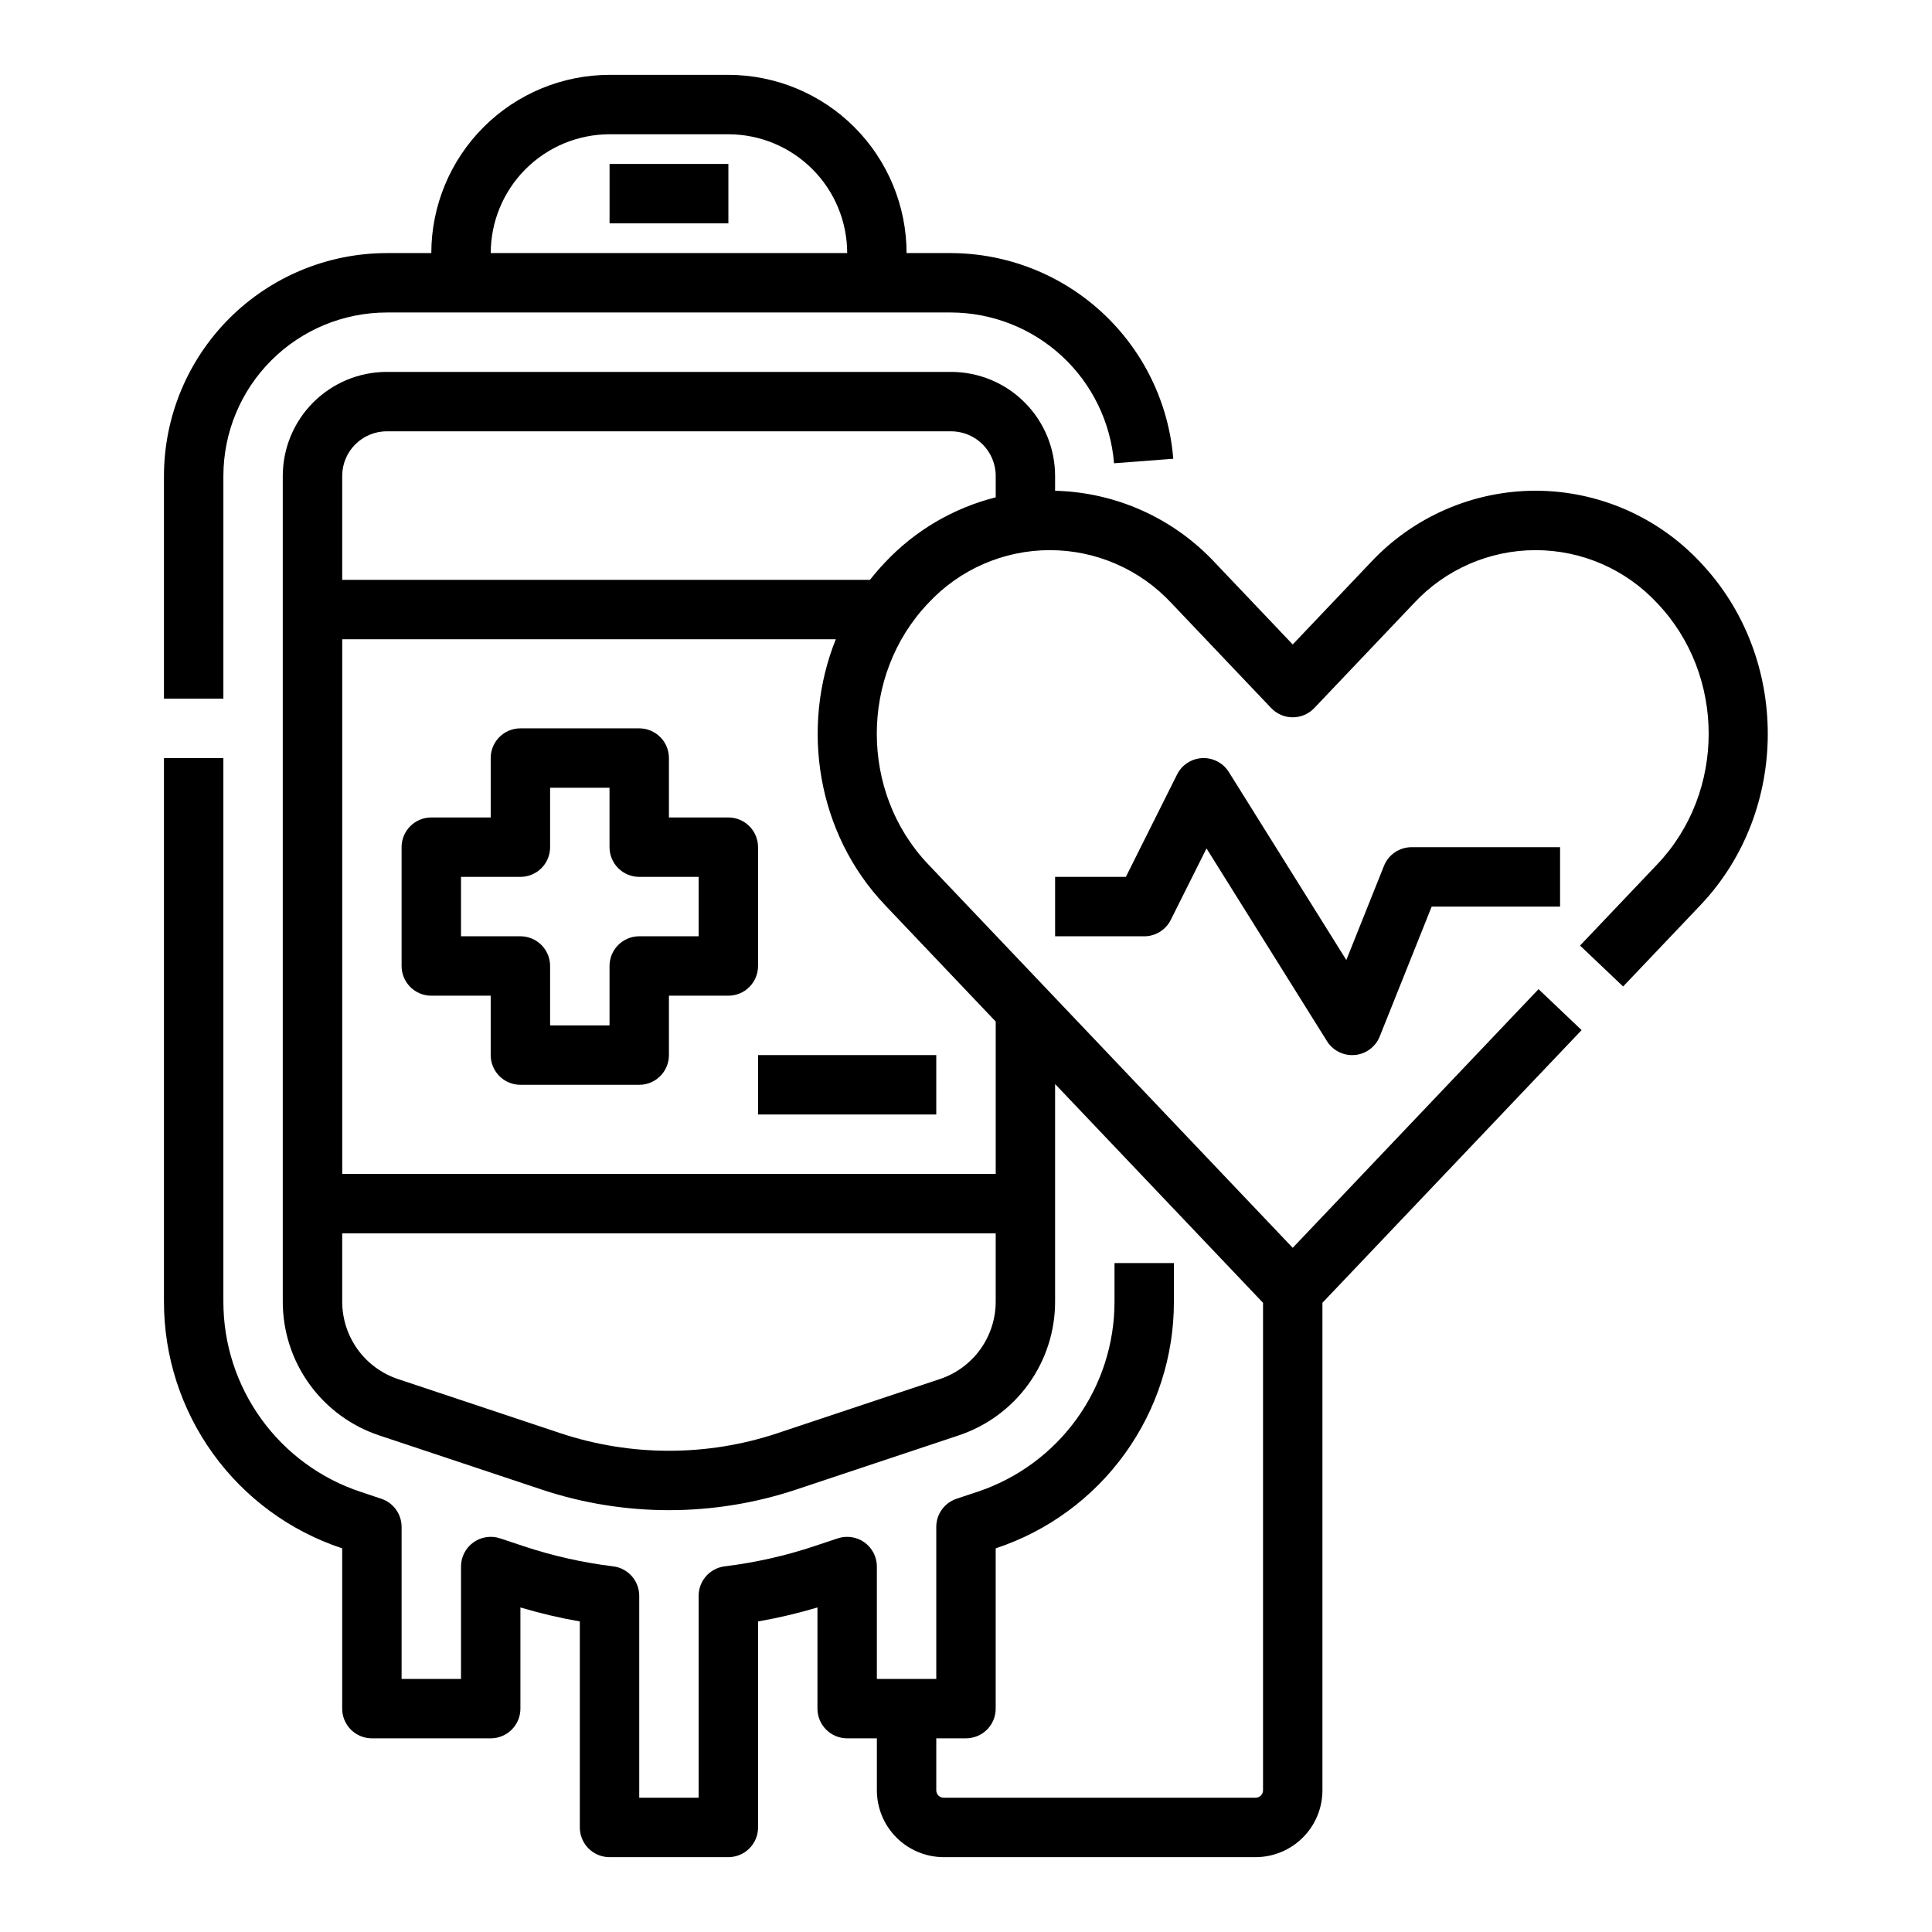
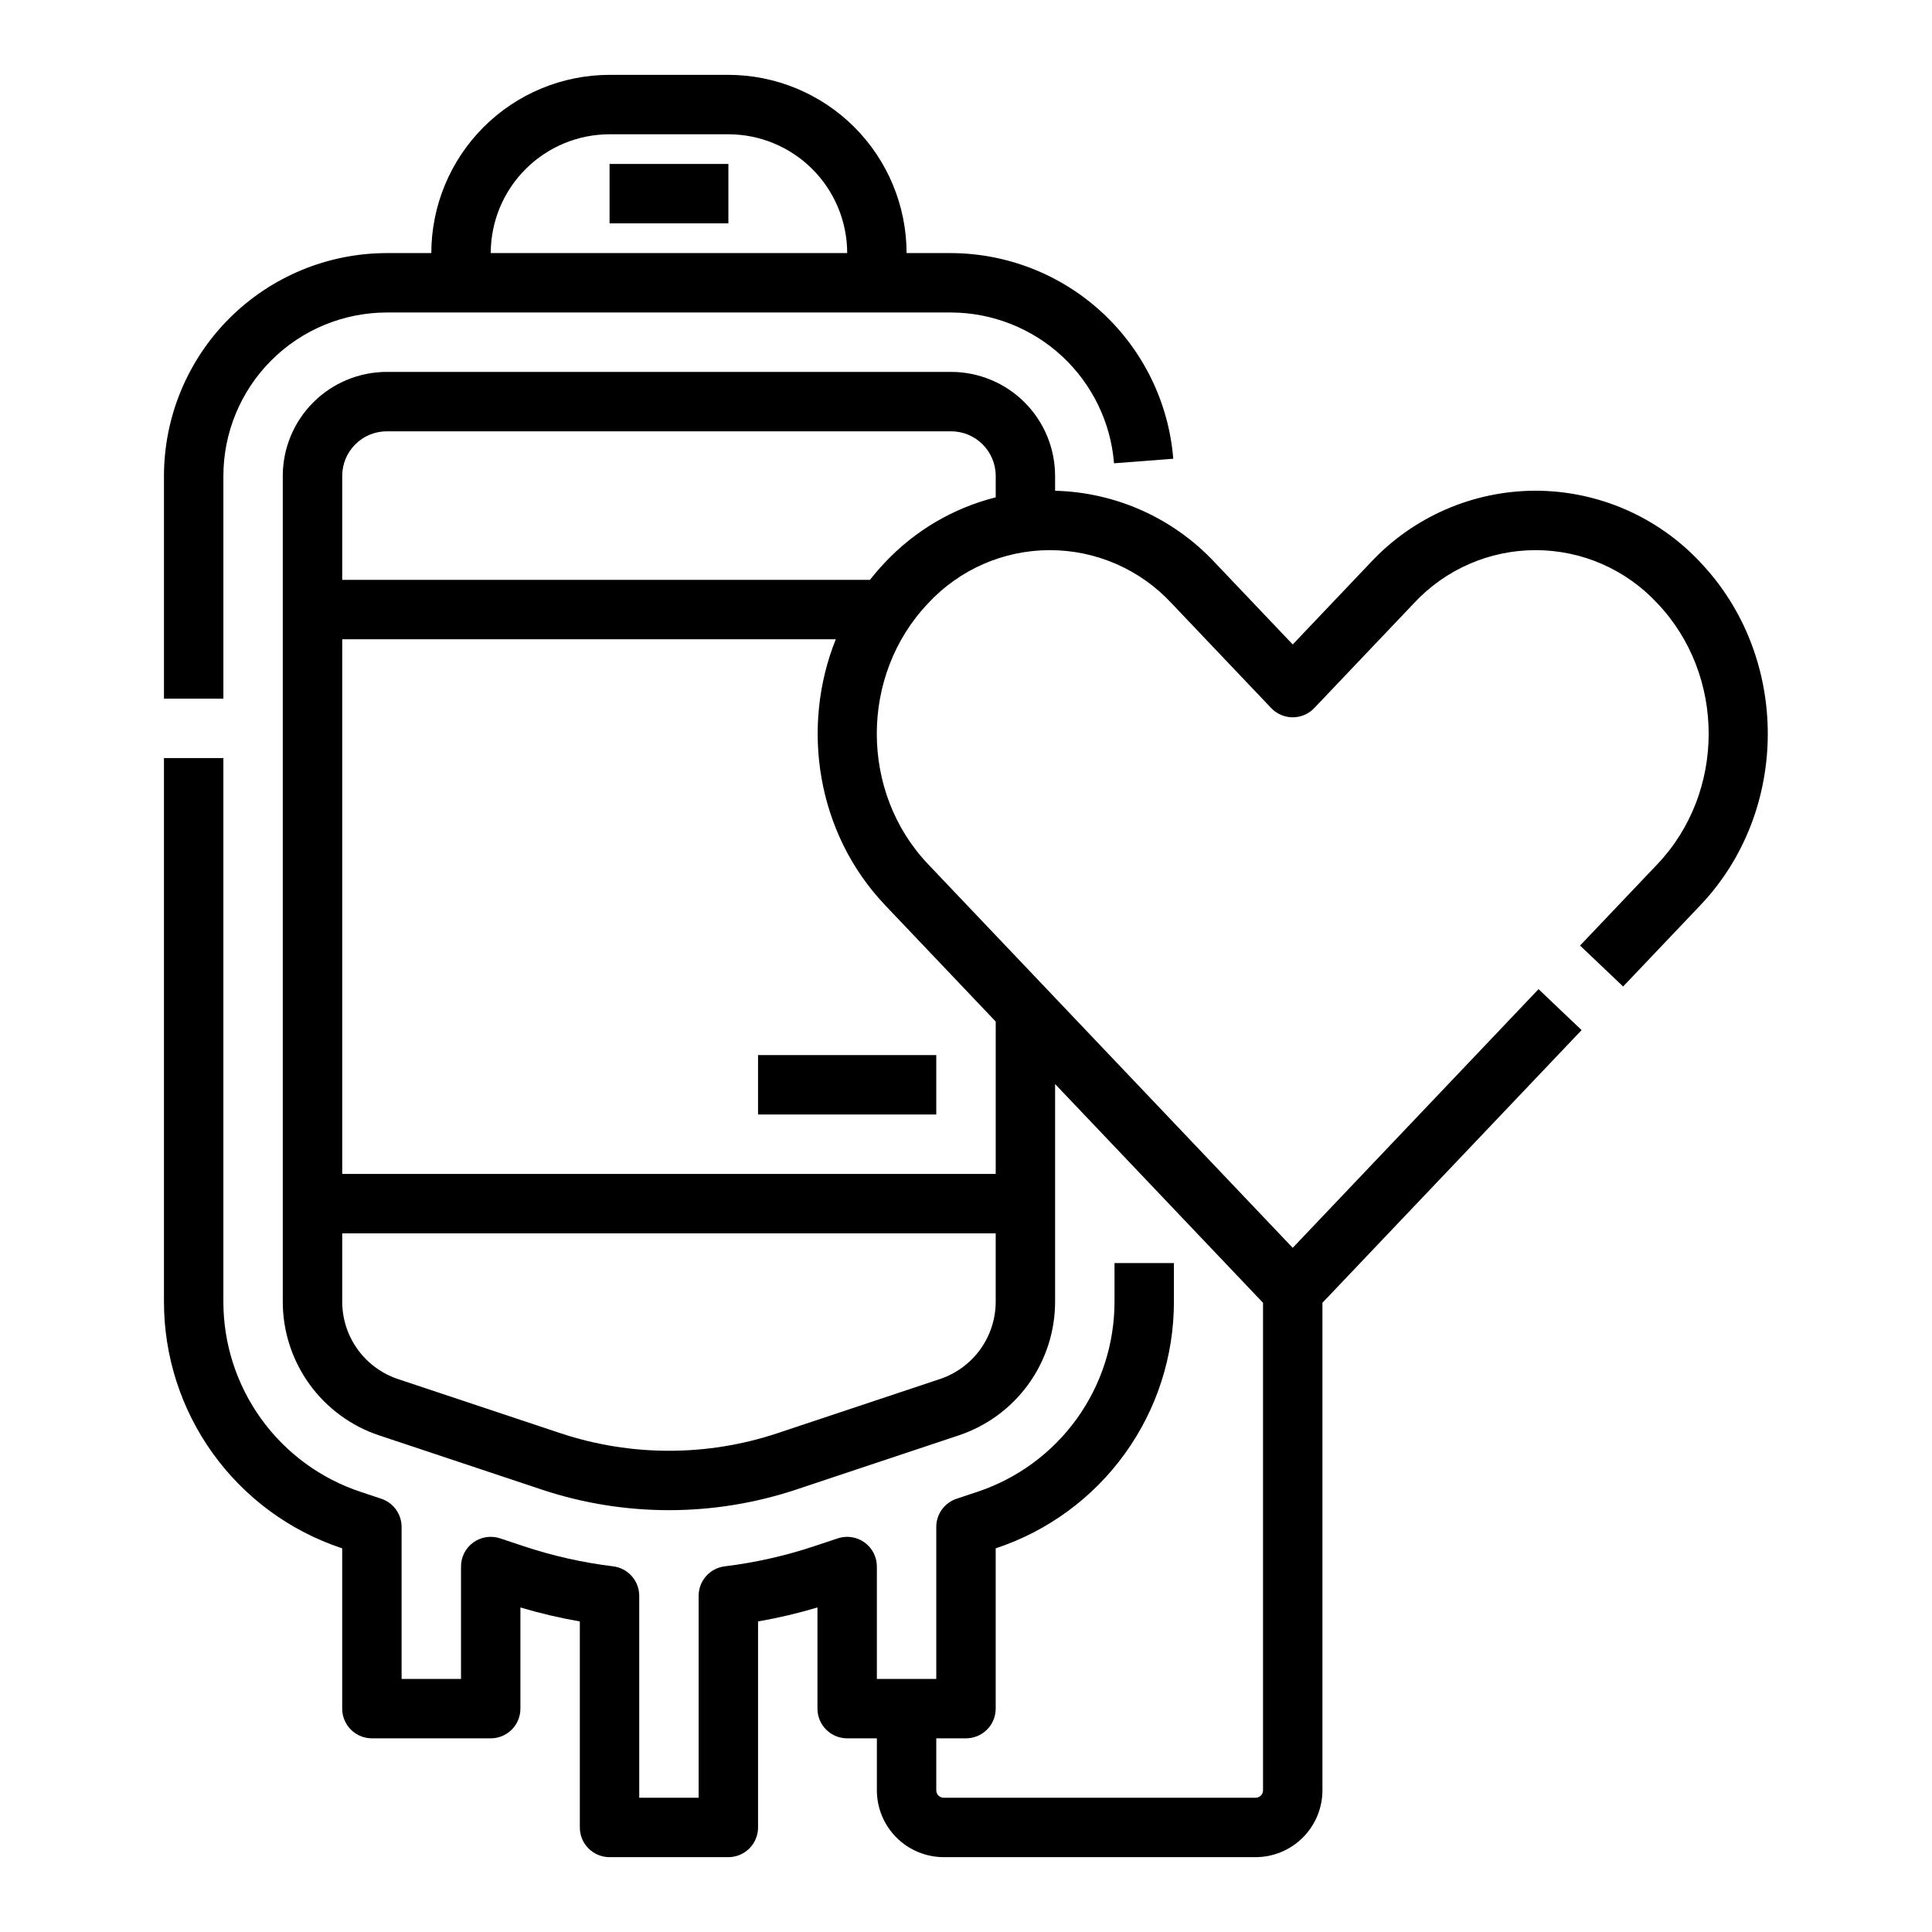
<svg xmlns="http://www.w3.org/2000/svg" fill="#000000" width="800px" height="800px" version="1.1" viewBox="144 144 512 512">
  <g>
    <path d="m203.2 270.11c0.012-11.477 4.578-22.484 12.695-30.602 8.117-8.117 19.121-12.68 30.598-12.695h149.57c10.895 0.043 21.375 4.172 29.371 11.57 7.992 7.402 12.918 17.531 13.797 28.391l15.699-1.199c-1.199-14.809-7.914-28.625-18.816-38.719-10.898-10.094-25.195-15.727-40.051-15.785h-11.809c-0.016-12.523-4.996-24.527-13.848-33.383-8.855-8.855-20.863-13.836-33.383-13.852h-31.488c-12.523 0.016-24.527 4.996-33.383 13.852-8.855 8.855-13.836 20.859-13.852 33.383h-11.809c-15.652 0.016-30.656 6.242-41.727 17.312-11.066 11.066-17.293 26.074-17.312 41.727v59.039h15.746zm102.34-90.527h31.488c8.348 0.008 16.352 3.328 22.254 9.234 5.902 5.902 9.223 13.906 9.234 22.254h-94.465c0.008-8.348 3.328-16.352 9.23-22.254 5.906-5.906 13.91-9.227 22.258-9.234z" />
    <path d="m305.54 187.45h31.488v15.742h-31.488z" />
-     <path d="m344.89 368.51c0-2.09-0.828-4.09-2.305-5.566-1.477-1.477-3.481-2.309-5.566-2.309h-15.746v-15.742c0-2.09-0.828-4.09-2.305-5.566-1.477-1.477-3.481-2.305-5.566-2.305h-31.488c-4.348 0-7.871 3.523-7.871 7.871v15.742h-15.746c-4.348 0-7.871 3.527-7.871 7.875v31.488c0 2.086 0.828 4.09 2.305 5.566 1.477 1.477 3.481 2.305 5.566 2.305h15.742v15.742h0.004c0 2.09 0.828 4.09 2.305 5.566 1.477 1.477 3.481 2.309 5.566 2.309h31.488c2.086 0 4.09-0.832 5.566-2.309 1.477-1.477 2.305-3.477 2.305-5.566v-15.742h15.746c2.086 0 4.09-0.828 5.566-2.305 1.477-1.477 2.305-3.481 2.305-5.566zm-15.742 23.617-15.746-0.004c-4.348 0-7.871 3.527-7.871 7.875v15.742h-15.746v-15.742c0-2.09-0.828-4.09-2.305-5.566-1.477-1.477-3.477-2.309-5.566-2.309h-15.742v-15.742h15.742c2.09 0 4.09-0.828 5.566-2.305s2.305-3.481 2.305-5.566v-15.746h15.742v15.742l0.004 0.004c0 2.086 0.828 4.09 2.305 5.566 1.477 1.477 3.481 2.305 5.566 2.305h15.742z" />
    <path d="m344.89 423.61h47.23v15.742h-47.23z" />
    <path d="m594.64 293.05c-11.309-12.105-27.129-18.988-43.695-19.004-16.57 0.016-32.391 6.898-43.699 19.004l-20.66 21.738-20.664-21.738c-10.98-11.754-26.23-18.598-42.312-18.992v-3.949c-0.008-7.305-2.914-14.309-8.078-19.473-5.164-5.164-12.168-8.07-19.473-8.078h-149.57c-7.305 0.008-14.305 2.914-19.473 8.078-5.164 5.164-8.07 12.168-8.078 19.473v218.82c-0.008 7.852 2.461 15.504 7.051 21.871 4.59 6.367 11.066 11.129 18.516 13.602l43.164 14.387v0.004c21.82 7.223 45.387 7.223 67.207 0l43.164-14.387v-0.004c7.449-2.473 13.93-7.234 18.52-13.602 4.59-6.367 7.059-14.02 7.051-21.871v-57.648l55.105 57.977v129.19c0 0.523-0.207 1.023-0.578 1.395-0.367 0.367-0.867 0.574-1.391 0.574h-82.656c-1.086 0-1.969-0.879-1.969-1.969v-13.773h7.875c2.086 0 4.09-0.832 5.566-2.305 1.477-1.477 2.305-3.481 2.305-5.566v-42.48l0.137-0.043c13.719-4.562 25.656-13.332 34.109-25.062 8.457-11.73 13-25.824 12.984-40.285v-10.211h-15.742v10.211c0.008 11.156-3.496 22.027-10.016 31.078-6.523 9.047-15.73 15.812-26.316 19.332l-5.519 1.84c-3.215 1.07-5.383 4.078-5.383 7.465v40.281h-15.742v-29.785c0-2.527-1.219-4.906-3.269-6.383-2.055-1.48-4.691-1.883-7.094-1.082l-6.156 2.051c-7.734 2.578-15.703 4.375-23.793 5.363-3.949 0.484-6.922 3.836-6.922 7.816v53.508h-15.742v-53.508c0-3.981-2.969-7.332-6.918-7.816-8.09-0.988-16.062-2.785-23.797-5.363l-6.156-2.051v-0.004c-2.398-0.797-5.039-0.395-7.09 1.082-2.055 1.48-3.269 3.856-3.269 6.387v29.785h-15.746v-40.281c0-3.387-2.168-6.394-5.383-7.465l-5.512-1.84c-10.586-3.516-19.793-10.281-26.316-19.332-6.523-9.047-10.031-19.922-10.02-31.078v-144.04h-15.746v144.04c-0.012 14.461 4.531 28.559 12.988 40.289 8.453 11.73 20.391 20.496 34.113 25.059l0.133 0.043v42.48c0 2.086 0.828 4.09 2.305 5.566 1.477 1.473 3.477 2.305 5.566 2.305h31.488c2.086 0 4.09-0.832 5.566-2.305 1.477-1.477 2.305-3.481 2.305-5.566v-26.812c5.172 1.543 10.43 2.781 15.746 3.707v54.594c0 2.086 0.828 4.09 2.305 5.566 1.477 1.473 3.477 2.305 5.566 2.305h31.488c2.086 0 4.09-0.832 5.566-2.305 1.477-1.477 2.305-3.481 2.305-5.566v-54.594c5.316-0.926 10.574-2.164 15.742-3.707v26.812c0 2.086 0.832 4.09 2.309 5.566 1.477 1.473 3.477 2.305 5.566 2.305h7.871v13.777-0.004c0.004 4.699 1.871 9.199 5.195 12.52 3.32 3.32 7.82 5.188 12.516 5.195h82.656c4.695-0.008 9.199-1.875 12.52-5.195 3.32-3.32 5.188-7.82 5.191-12.52v-129.2l68.684-72.262-11.414-10.848-65.145 68.547-96.645-101.68c-18.105-19.051-18.105-50.051 0-69.102 8.328-8.996 20.027-14.109 32.285-14.109 12.258 0 23.961 5.113 32.285 14.109l26.371 27.742c1.488 1.562 3.551 2.449 5.707 2.449 2.16 0 4.223-0.887 5.707-2.449l26.371-27.742c8.328-8.996 20.031-14.109 32.285-14.109 12.258 0 23.961 5.113 32.289 14.109 18.105 19.051 18.105 50.047 0 69.102l-20.508 21.578 11.414 10.848 20.508-21.578c23.773-25.035 23.773-65.766-0.016-90.797zm-201.57 216.42-43.164 14.387h0.004c-18.59 6.152-38.668 6.152-57.254 0l-43.164-14.387c-4.312-1.434-8.062-4.191-10.723-7.879-2.656-3.684-4.082-8.117-4.078-12.66v-18.082h173.18v18.082c0.004 4.543-1.426 8.977-4.082 12.66-2.656 3.688-6.41 6.445-10.723 7.879zm-14.539-125.62 29.344 30.875v40.383h-173.18v-141.7h130.8c-9.375 23.367-5.027 51.43 13.039 70.438zm0-90.793c-1.41 1.484-2.738 3.023-3.981 4.609l-139.86 0.004v-27.555c0.004-6.519 5.289-11.801 11.805-11.809h149.57c6.519 0.008 11.801 5.289 11.809 11.809v5.684c-11.23 2.828-21.414 8.816-29.344 17.258z" />
-     <path d="m510.77 373.46-9.98 24.957-31.137-49.82h-0.004c-1.508-2.414-4.203-3.824-7.047-3.691-2.844 0.137-5.394 1.797-6.668 4.344l-13.566 27.137h-18.754v15.742h23.617c2.981 0 5.707-1.684 7.039-4.352l9.469-18.934 31.922 51.07c1.438 2.305 3.961 3.703 6.676 3.703 0.234 0 0.469-0.012 0.703-0.031l-0.004 0.004c2.957-0.266 5.512-2.168 6.609-4.922l13.766-34.41h34.027v-15.742h-39.359c-3.219 0-6.113 1.957-7.309 4.945z" />
  </g>
</svg>